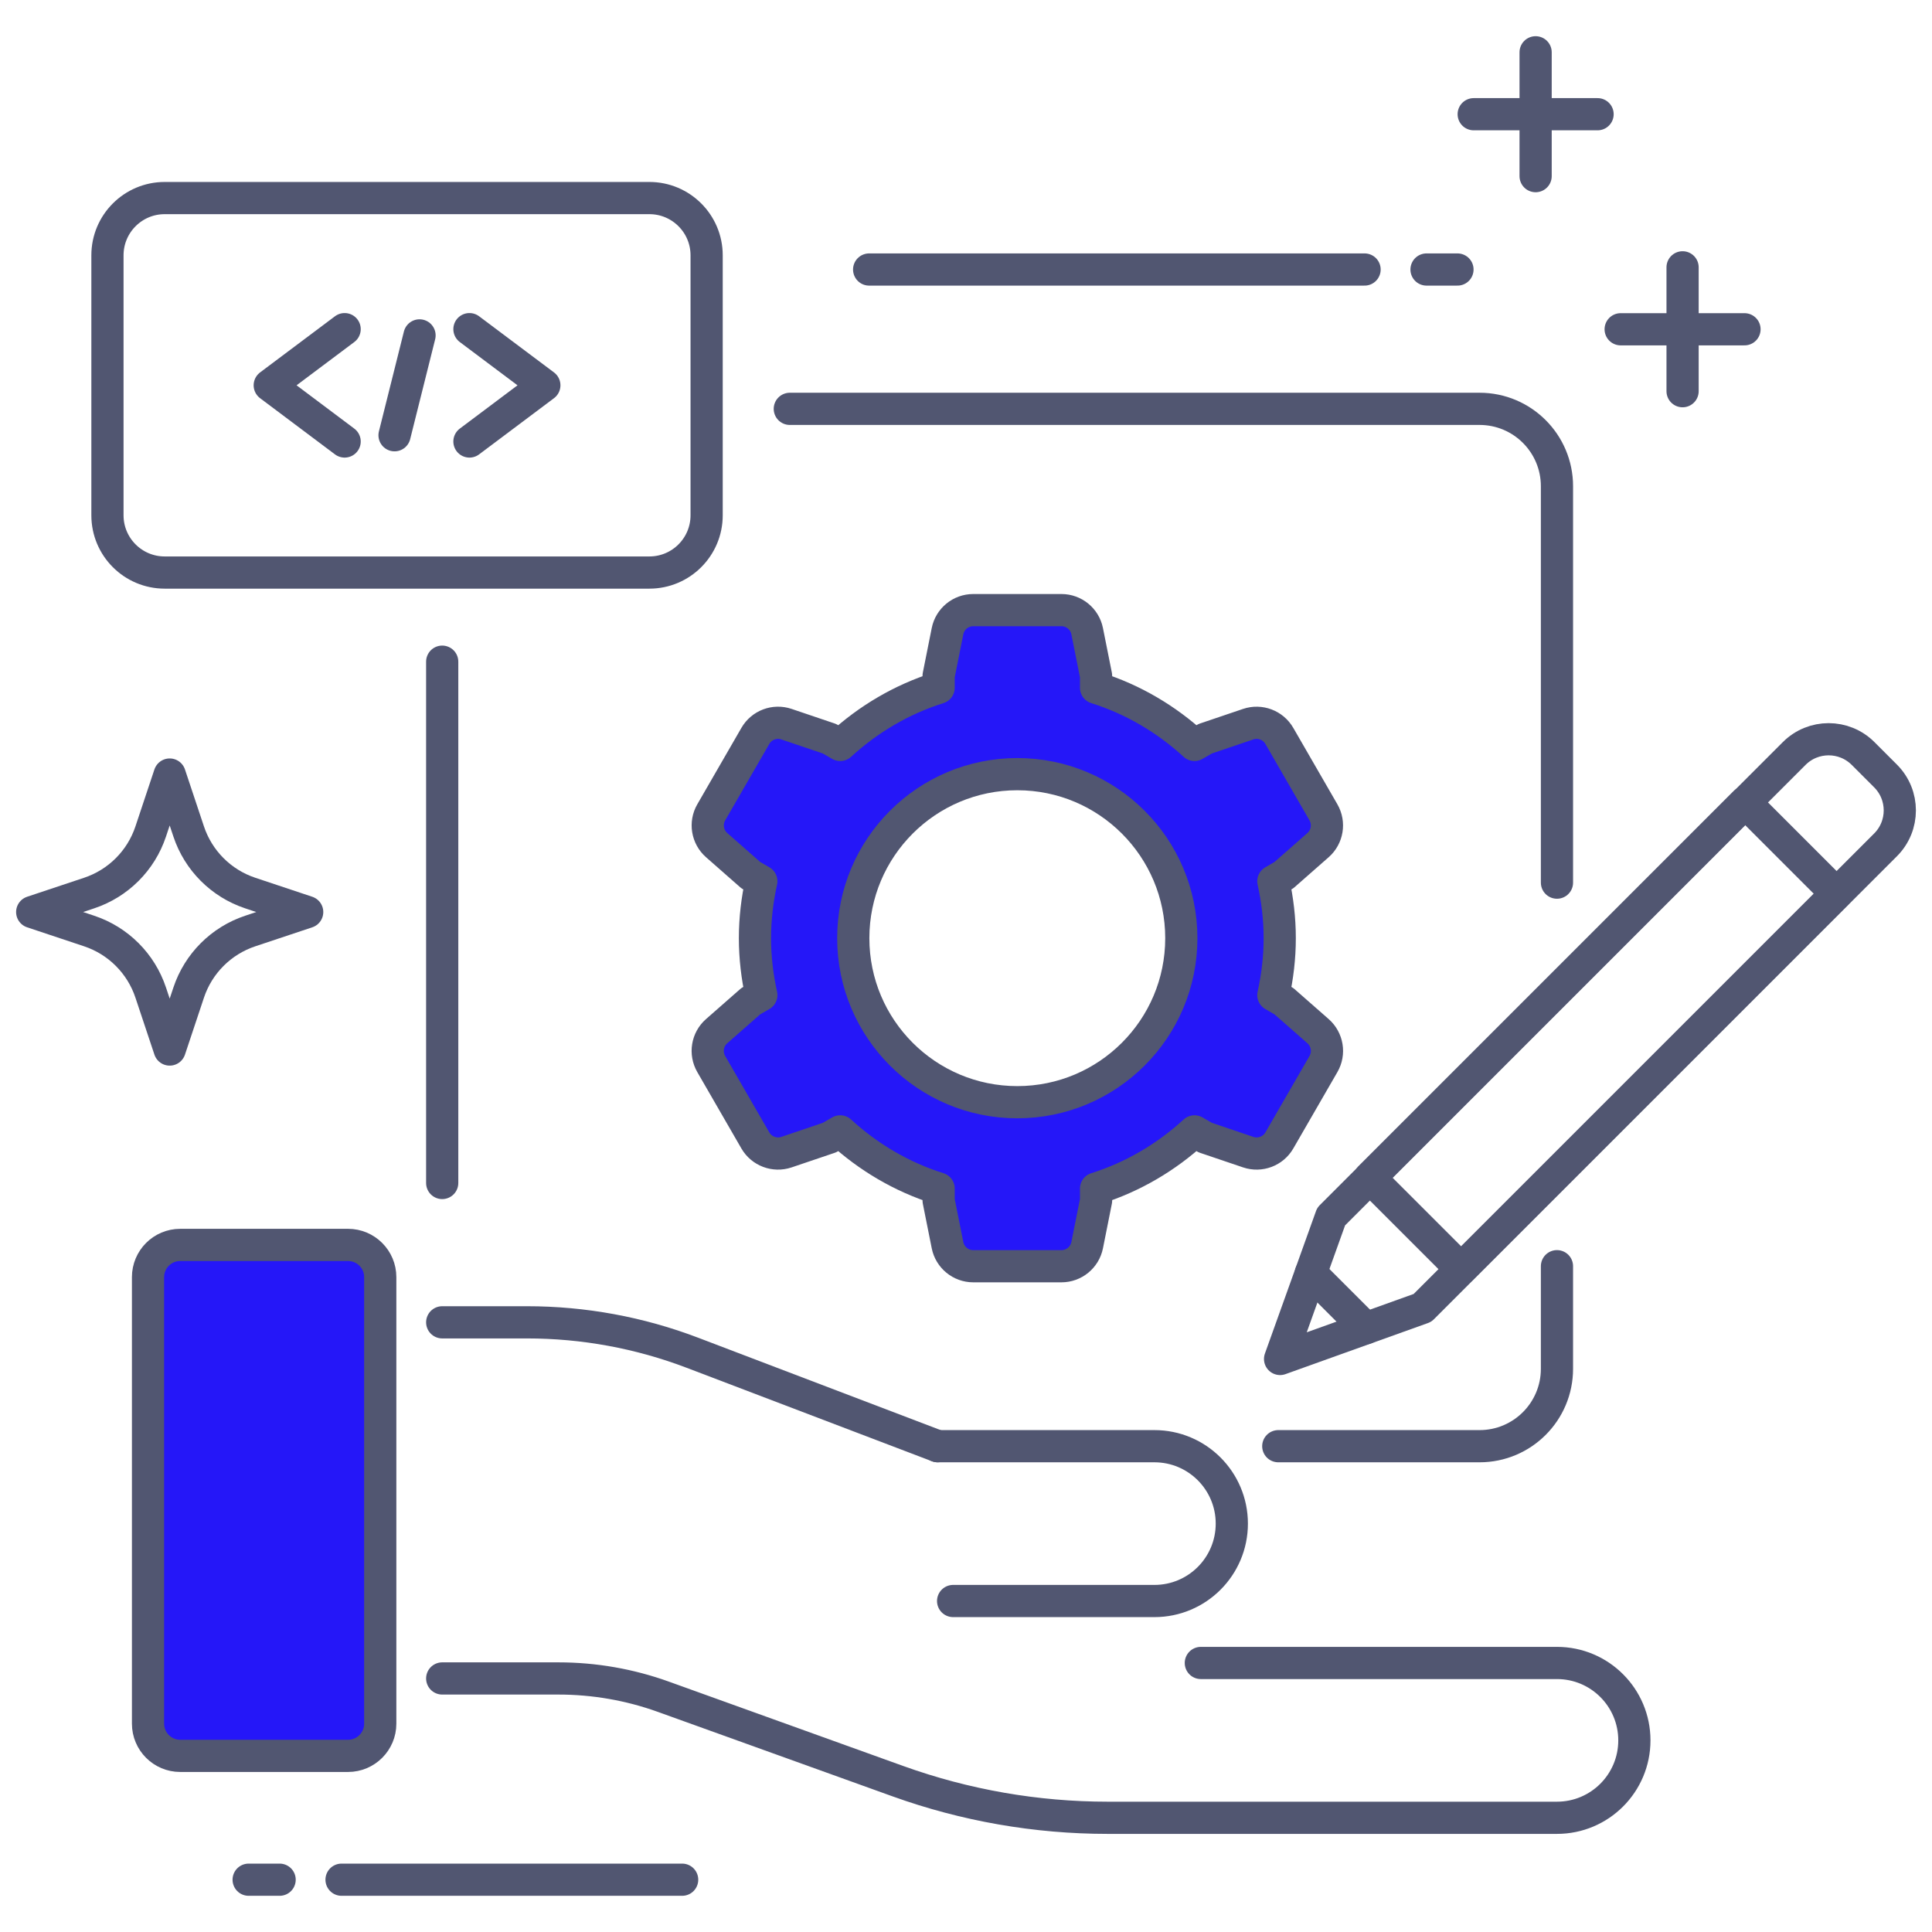
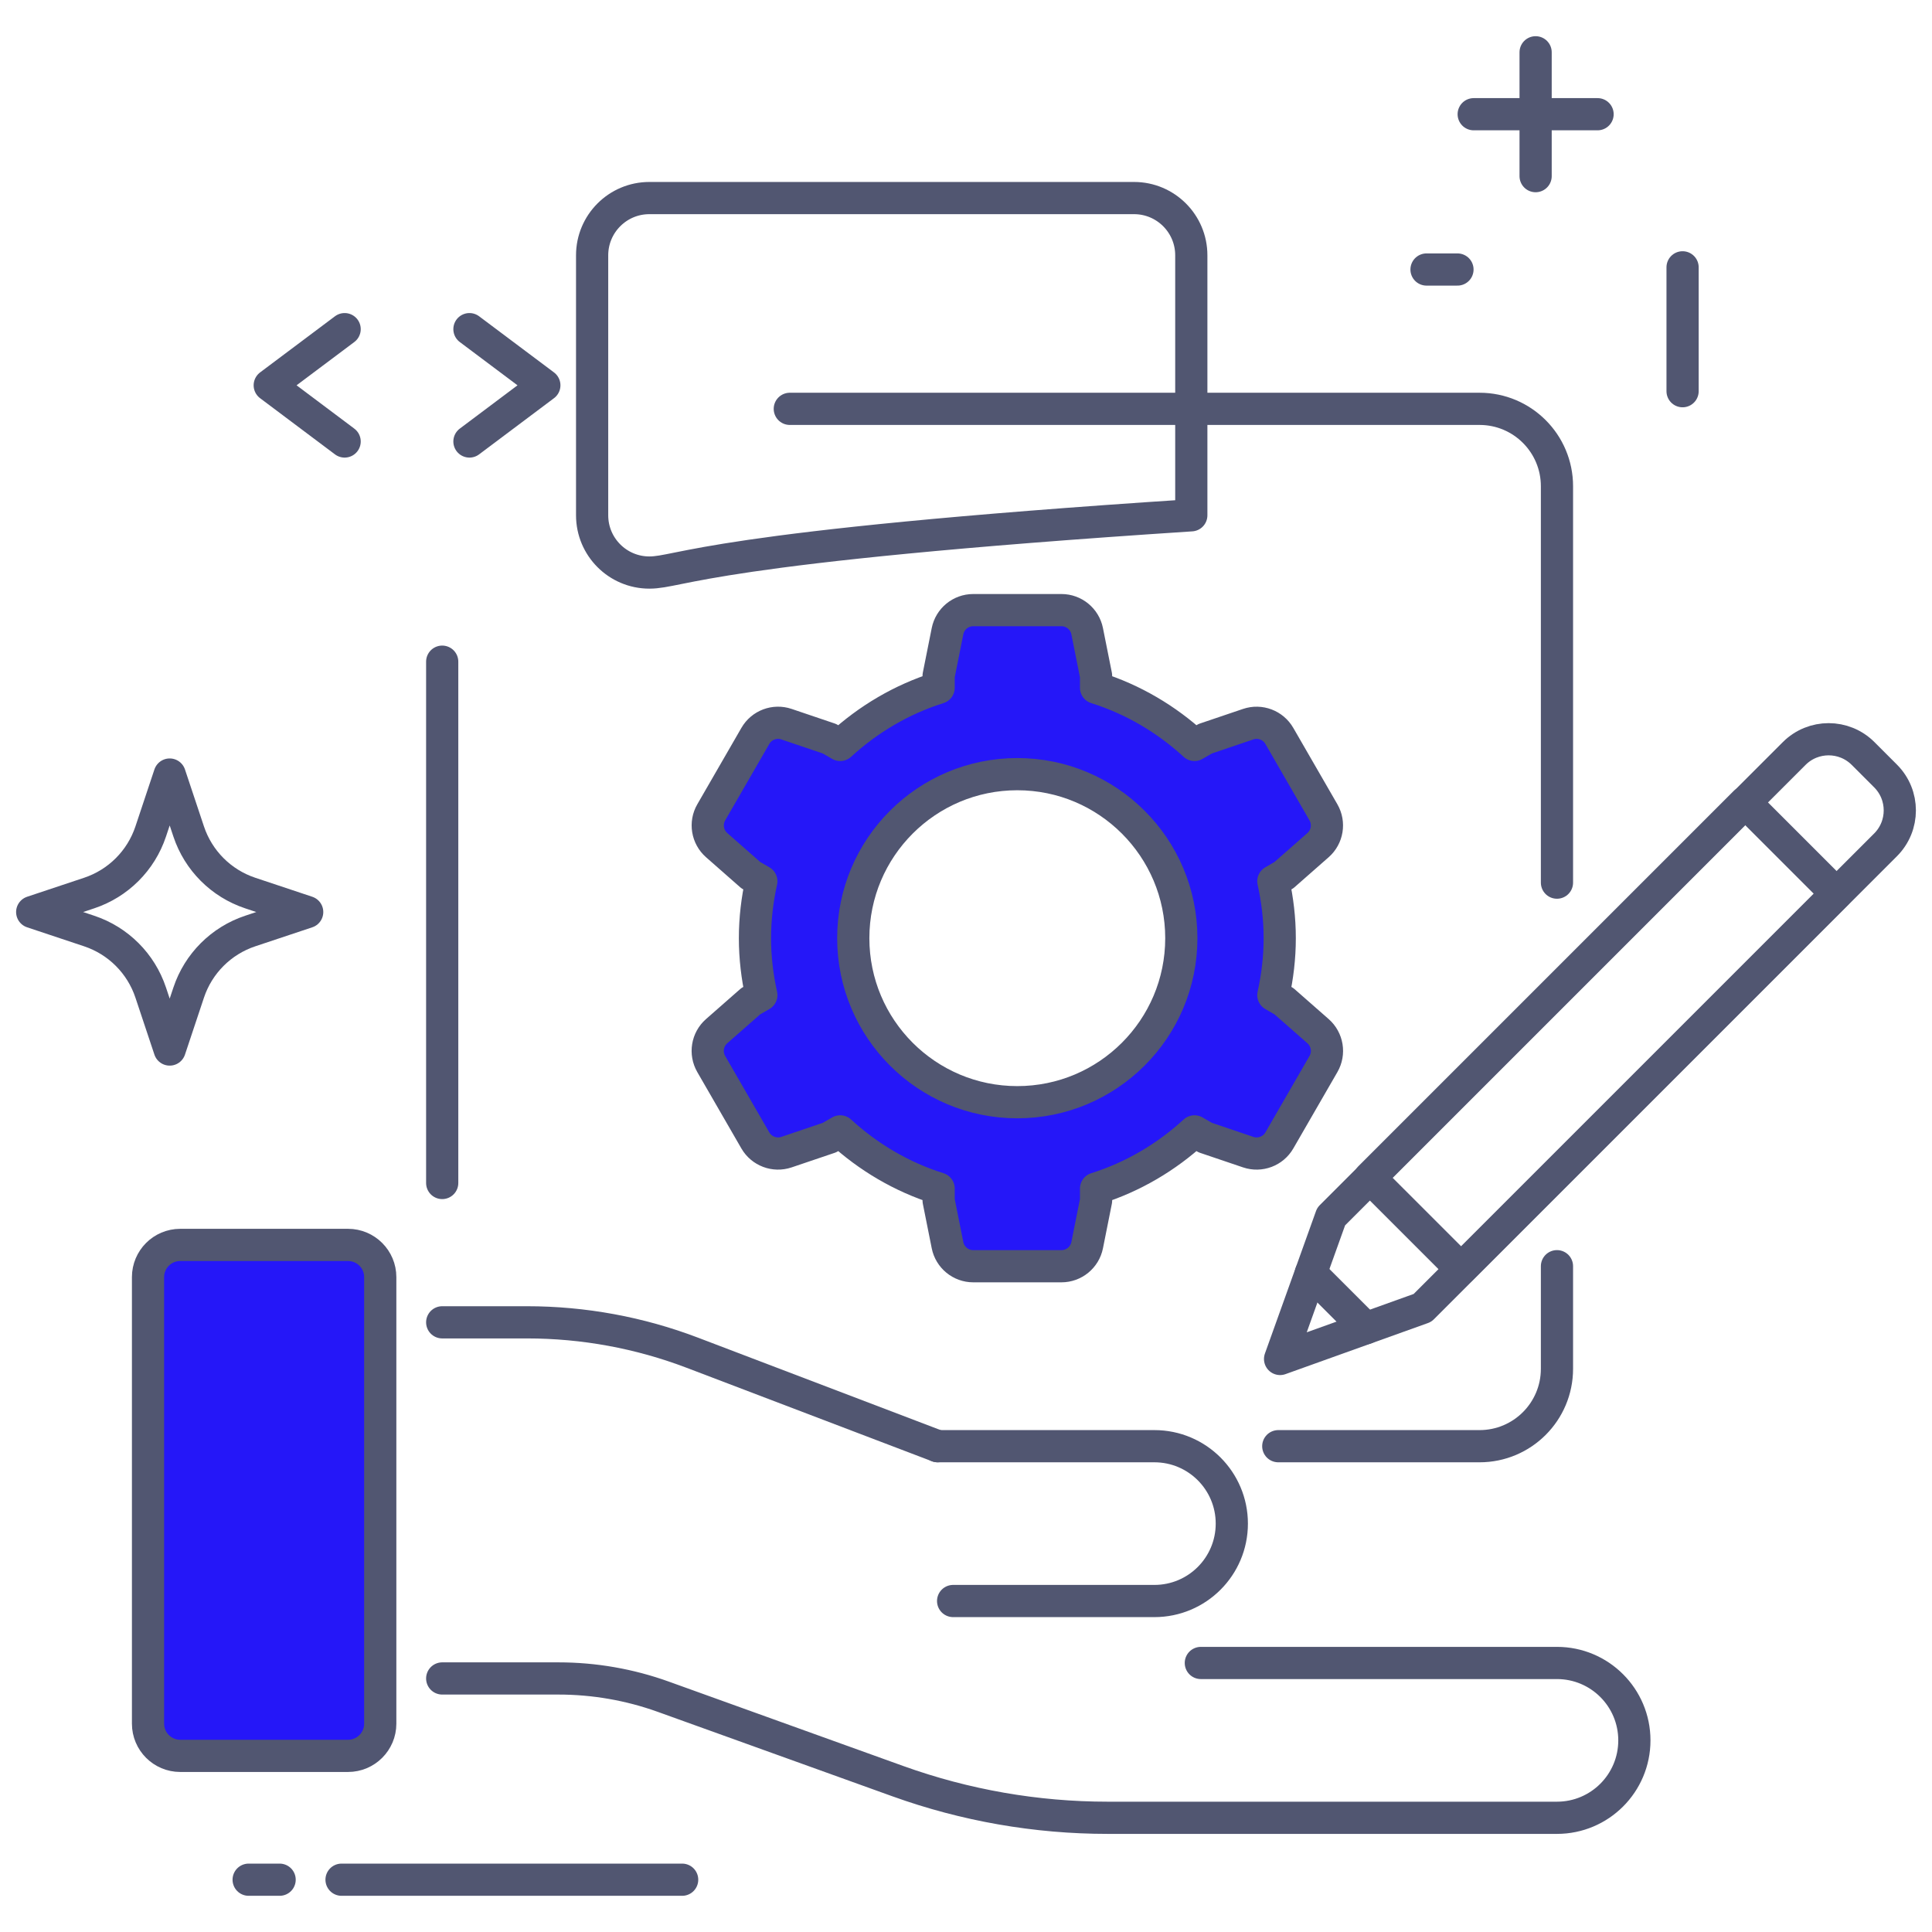
<svg xmlns="http://www.w3.org/2000/svg" version="1.1" id="Layer_1" x="0px" y="0px" viewBox="0 0 60 60" style="enable-background:new 0 0 60 60;" xml:space="preserve">
  <style type="text/css">
	.st0{fill:none;stroke:#515671;stroke-linecap:round;stroke-linejoin:round;stroke-miterlimit:10;}
	.st1{fill:#2517F8;stroke:#515671;stroke-linecap:round;stroke-linejoin:round;stroke-miterlimit:10;}
</style>
  <g>
    <path class="st0" d="M1,28.324l1.77-0.59c0.902-0.301,1.609-1.008,1.91-1.91l0.59-1.77l0.59,1.77   c0.301,0.902,1.008,1.609,1.91,1.91l1.77,0.59l-1.77,0.59c-0.902,0.301-1.609,1.008-1.91,1.91l-0.59,1.77l-0.59-1.77   c-0.301-0.902-1.008-1.609-1.91-1.91L1,28.324z" />
    <path class="st0" d="M13.733,41.066h2.635c1.755,0,3.495,0.32,5.135,0.945l7.617,2.902" />
    <path class="st0" d="M13.733,52.126h3.611c1.11,0,2.213,0.192,3.257,0.568l7.284,2.622c2.09,0.752,4.294,1.137,6.515,1.137h13.953   c1.328,0,2.404-1.076,2.404-2.404v0c0-1.328-1.076-2.404-2.404-2.404H37.293" />
    <path class="st1" d="M4.597,39.662V53.53c0,0.552,0.448,1,1,1h5.212c0.552,0,1-0.448,1-1V39.662c0-0.552-0.448-1-1-1H5.597   C5.045,38.662,4.597,39.11,4.597,39.662z" />
    <path class="st0" d="M29.119,44.913h6.732c1.328,0,2.404,1.076,2.404,2.404v0c0,1.328-1.076,2.404-2.404,2.404H29.6" />
    <path class="st0" d="M48.353,39.323v3.186c0,1.328-1.076,2.404-2.404,2.404h-6.251" />
    <path class="st0" d="M24.528,12.697h21.421c1.328,0,2.404,1.076,2.404,2.404v12.31" />
    <line class="st0" x1="13.733" y1="36.739" x2="13.733" y2="20.549" />
    <line class="st0" x1="8.684" y1="58.376" x2="7.722" y2="58.376" />
    <line class="st0" x1="21.185" y1="58.376" x2="10.607" y2="58.376" />
    <line class="st0" x1="44.302" y1="8.37" x2="45.263" y2="8.37" />
-     <line class="st0" x1="26.992" y1="8.37" x2="42.378" y2="8.37" />
    <path class="st1" d="M39.874,31.094l-0.329-0.19c0.126-0.57,0.198-1.16,0.198-1.768s-0.072-1.198-0.198-1.768l0.328-0.19   l1.059-0.931c0.292-0.256,0.362-0.683,0.168-1.02l-1.369-2.372c-0.194-0.336-0.599-0.489-0.967-0.365l-1.335,0.452l-0.333,0.193   c-0.869-0.797-1.905-1.414-3.057-1.776v-0.374l-0.276-1.382c-0.076-0.381-0.411-0.655-0.799-0.655h-2.739   c-0.389,0-0.723,0.274-0.799,0.655l-0.276,1.382v0.374c-1.152,0.362-2.188,0.979-3.057,1.776l-0.333-0.193l-1.335-0.452   c-0.368-0.125-0.773,0.028-0.967,0.365l-1.369,2.372c-0.194,0.336-0.124,0.763,0.168,1.02l1.059,0.931l0.328,0.19   c-0.126,0.57-0.198,1.16-0.198,1.768s0.072,1.198,0.198,1.768l-0.329,0.19l-1.059,0.93c-0.292,0.256-0.362,0.683-0.168,1.02   l1.369,2.372c0.194,0.336,0.599,0.489,0.967,0.365l1.335-0.452l0.334-0.193c0.869,0.797,1.905,1.414,3.057,1.776v0.375l0.276,1.382   c0.076,0.381,0.411,0.655,0.799,0.655h2.739c0.388,0,0.723-0.274,0.799-0.655l0.276-1.382v-0.375   c1.152-0.362,2.189-0.979,3.057-1.776l0.334,0.193l1.335,0.452c0.368,0.124,0.773-0.028,0.967-0.365l1.369-2.372   c0.194-0.336,0.124-0.763-0.168-1.02L39.874,31.094z M31.593,34.23c-2.813,0-5.094-2.281-5.094-5.094   c0-2.813,2.281-5.094,5.094-5.094c2.813,0,5.094,2.281,5.094,5.094C36.687,31.949,34.406,34.23,31.593,34.23z" />
    <line class="st0" x1="49.614" y1="3.547" x2="45.767" y2="3.547" />
    <line class="st0" x1="47.69" y1="1.624" x2="47.69" y2="5.47" />
-     <line class="st0" x1="54.177" y1="10.226" x2="50.331" y2="10.226" />
    <line class="st0" x1="52.254" y1="8.302" x2="52.254" y2="12.149" />
-     <path class="st0" d="M20.167,17.781H5.115c-0.982,0-1.778-0.796-1.778-1.778V7.929c0-0.982,0.796-1.778,1.778-1.778h15.052   c0.982,0,1.778,0.796,1.778,1.778v8.074C21.945,16.985,21.149,17.781,20.167,17.781z" />
+     <path class="st0" d="M20.167,17.781c-0.982,0-1.778-0.796-1.778-1.778V7.929c0-0.982,0.796-1.778,1.778-1.778h15.052   c0.982,0,1.778,0.796,1.778,1.778v8.074C21.945,16.985,21.149,17.781,20.167,17.781z" />
    <polyline class="st0" points="10.703,10.222 8.377,11.966 10.703,13.711  " />
    <polyline class="st0" points="14.579,13.711 16.905,11.966 14.579,10.222  " />
-     <line class="st0" x1="13.029" y1="10.416" x2="12.253" y2="13.517" />
    <path class="st0" d="M58.557,24.098l-0.697-0.697c-0.591-0.591-1.549-0.591-2.14,0l-14.38,14.38l-1.586,4.423l4.423-1.586   l14.38-14.38C59.148,25.647,59.148,24.689,58.557,24.098z" />
    <line class="st0" x1="40.709" y1="39.54" x2="42.418" y2="41.249" />
    <rect x="41.551" y="30.157" transform="matrix(0.707 -0.707 0.707 0.707 -8.158 44.63)" class="st0" width="16.488" height="4.012" />
  </g>
</svg>